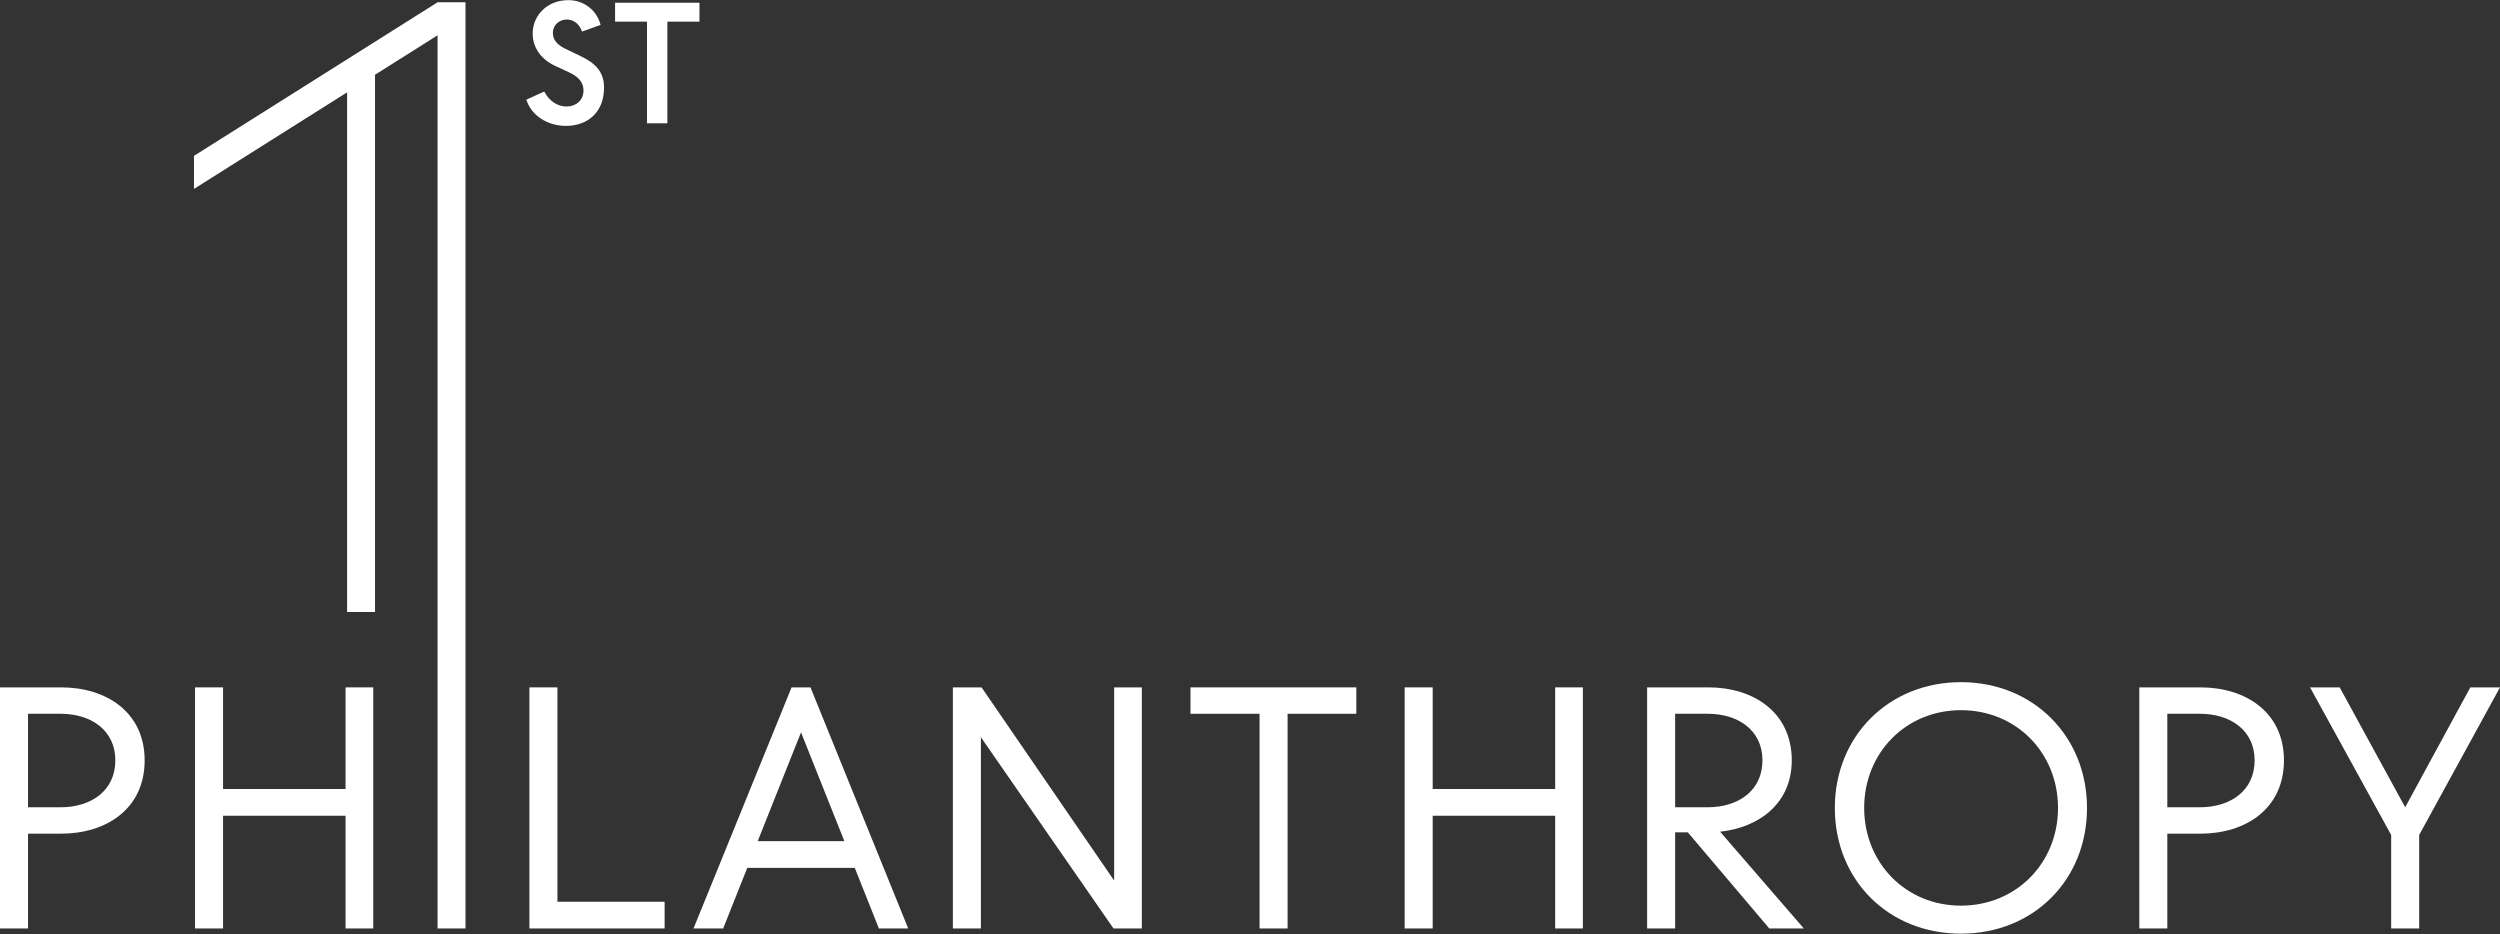
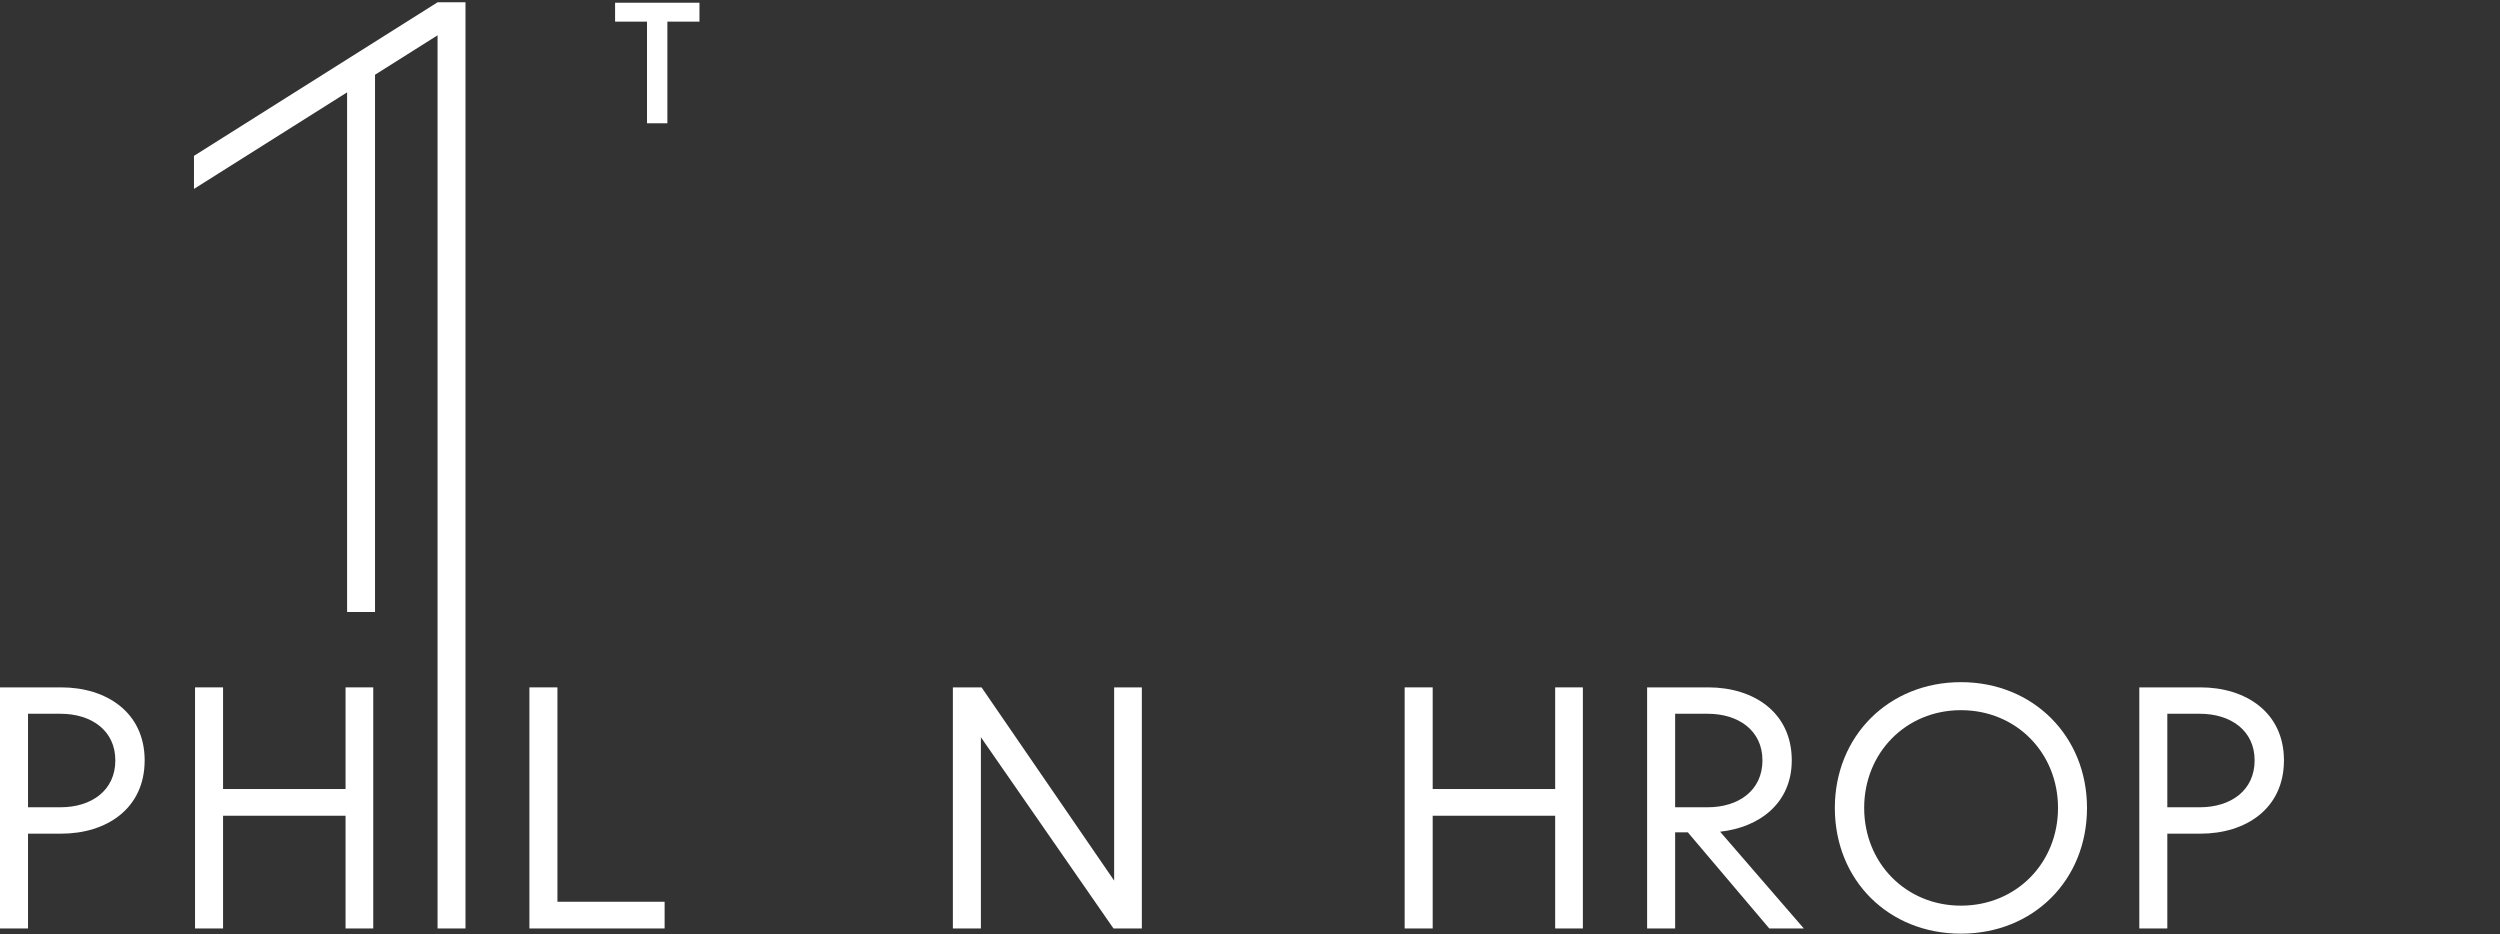
<svg xmlns="http://www.w3.org/2000/svg" width="3000" height="1121" viewBox="0 0 3000 1121" fill="none">
  <rect x="0" y="0" width="3000" height="1121" fill="#333333" stroke="none" />
-   <path d="M2869.4 1114.16V1001.95L2772.05 824.852H2807.63L2886.21 968.722L2964.4 824.852H2999.98L2903.02 1001.95V1114.16H2869.4Z" fill="white" />
  <path d="M2567.16 1114.16V824.852H2640.66C2694.61 824.852 2740.74 854.564 2740.74 912.425C2740.74 970.677 2694.61 1000.39 2640.66 1000.39H2600.78V1114.16H2567.16ZM2600.78 968.722H2639.87C2676.62 968.722 2705.55 948.784 2705.55 912.425C2705.55 876.457 2676.62 856.519 2639.87 856.519H2600.78V968.722Z" fill="white" />
  <path d="M2353.11 1120.4C2266.32 1120.4 2201.81 1056.29 2201.81 969.494C2201.81 883.484 2266.32 818.586 2353.11 818.586C2439.9 818.586 2504.41 883.484 2504.41 969.494C2504.41 1056.29 2439.9 1120.4 2353.11 1120.4ZM2237 969.494C2237 1035.56 2287.04 1086.78 2353.11 1086.78C2419.57 1086.78 2469.62 1035.56 2469.62 969.494C2469.62 903.423 2419.57 852.208 2353.11 852.208C2287.04 852.208 2237 903.423 2237 969.494Z" fill="white" />
  <path d="M1976.54 1114.16V824.852H2050.04C2103.99 824.852 2150.12 854.564 2150.12 912.425C2150.12 964.031 2111.03 992.961 2064.11 998.044L2164.59 1114.16H2123.15L2025.41 998.826H2010.16V1114.16H1976.54ZM2010.16 968.722H2049.26C2086.01 968.722 2114.94 948.784 2114.94 912.425C2114.94 876.457 2086.01 856.519 2049.26 856.519H2010.16V968.722Z" fill="white" />
  <path d="M1685.59 1114.16V824.852H1719.22V946.829H1866.21V824.852H1899.45V1114.16H1866.21V978.887H1719.22V1114.16H1685.59Z" fill="white" />
-   <path d="M1511.48 1114.16V856.519H1428.59V824.852H1627.59V856.519H1545.1V1114.16H1511.48Z" fill="white" />
  <path d="M1143.45 1114.16V824.852H1177.86L1336.97 1056.69V824.852H1370.21V1114.16H1336.19L1177.08 884.667V1114.16H1143.45Z" fill="white" />
-   <path d="M832.219 1114.16L949.896 824.852H972.571L1089.86 1114.16H1054.67L1025.74 1041.44H896.726L867.795 1114.16H832.219ZM909.236 1009.38H1013.23L961.233 878.803L909.236 1009.38Z" fill="white" />
  <path d="M635.297 1114.16V824.852H668.919V1082.1H797.542V1114.16H635.297Z" fill="white" />
  <path d="M234.047 1114.16V824.852H267.669V946.829H414.667V824.852H447.898V1114.16H414.667V978.887H267.669V1114.16H234.047Z" fill="white" />
  <path d="M0 1114.16V824.852H73.499C127.451 824.852 173.583 854.564 173.583 912.425C173.583 970.677 127.451 1000.39 73.499 1000.39H33.622V1114.16H0ZM33.622 968.722H72.717C109.467 968.722 138.397 948.784 138.397 912.425C138.397 876.457 109.467 856.519 72.717 856.519H33.622V968.722Z" fill="white" />
  <path fill-rule="evenodd" clip-rule="evenodd" d="M525.102 2.736L525.101 2.734L525.099 2.736H525.076V2.75L232.781 187.025L232.773 226.691L416.517 110.823V734.376H450.027V89.692L525.076 42.366V1114.16H558.587V2.736H525.102Z" fill="white" />
  <path d="M776.415 147.938V25.96H738.102V3.285H839.358V25.96H800.85V147.938H776.415Z" fill="white" />
-   <path d="M679.29 151.072C657.006 151.072 637.654 138.757 631.594 119.6L653.096 109.826C659.156 121.555 669.321 127.81 679.876 127.81C691.019 127.81 700.206 120.382 700.206 108.849C700.206 99.857 695.515 92.624 682.809 86.76L666.389 79.137C649.773 71.513 639.217 57.634 639.217 40.237C639.217 18.93 656.224 0.164 682.027 0.164C700.011 0.164 715.844 11.502 720.731 29.877L698.447 37.891C695.319 29.095 688.868 23.426 680.072 23.426C671.08 23.426 663.456 30.072 663.456 39.455C663.456 47.665 668.343 53.725 678.899 58.807L696.101 67.017C714.085 75.618 724.836 85.783 724.836 105.135C724.836 135.825 703.92 151.072 679.29 151.072Z" fill="white" />
</svg>